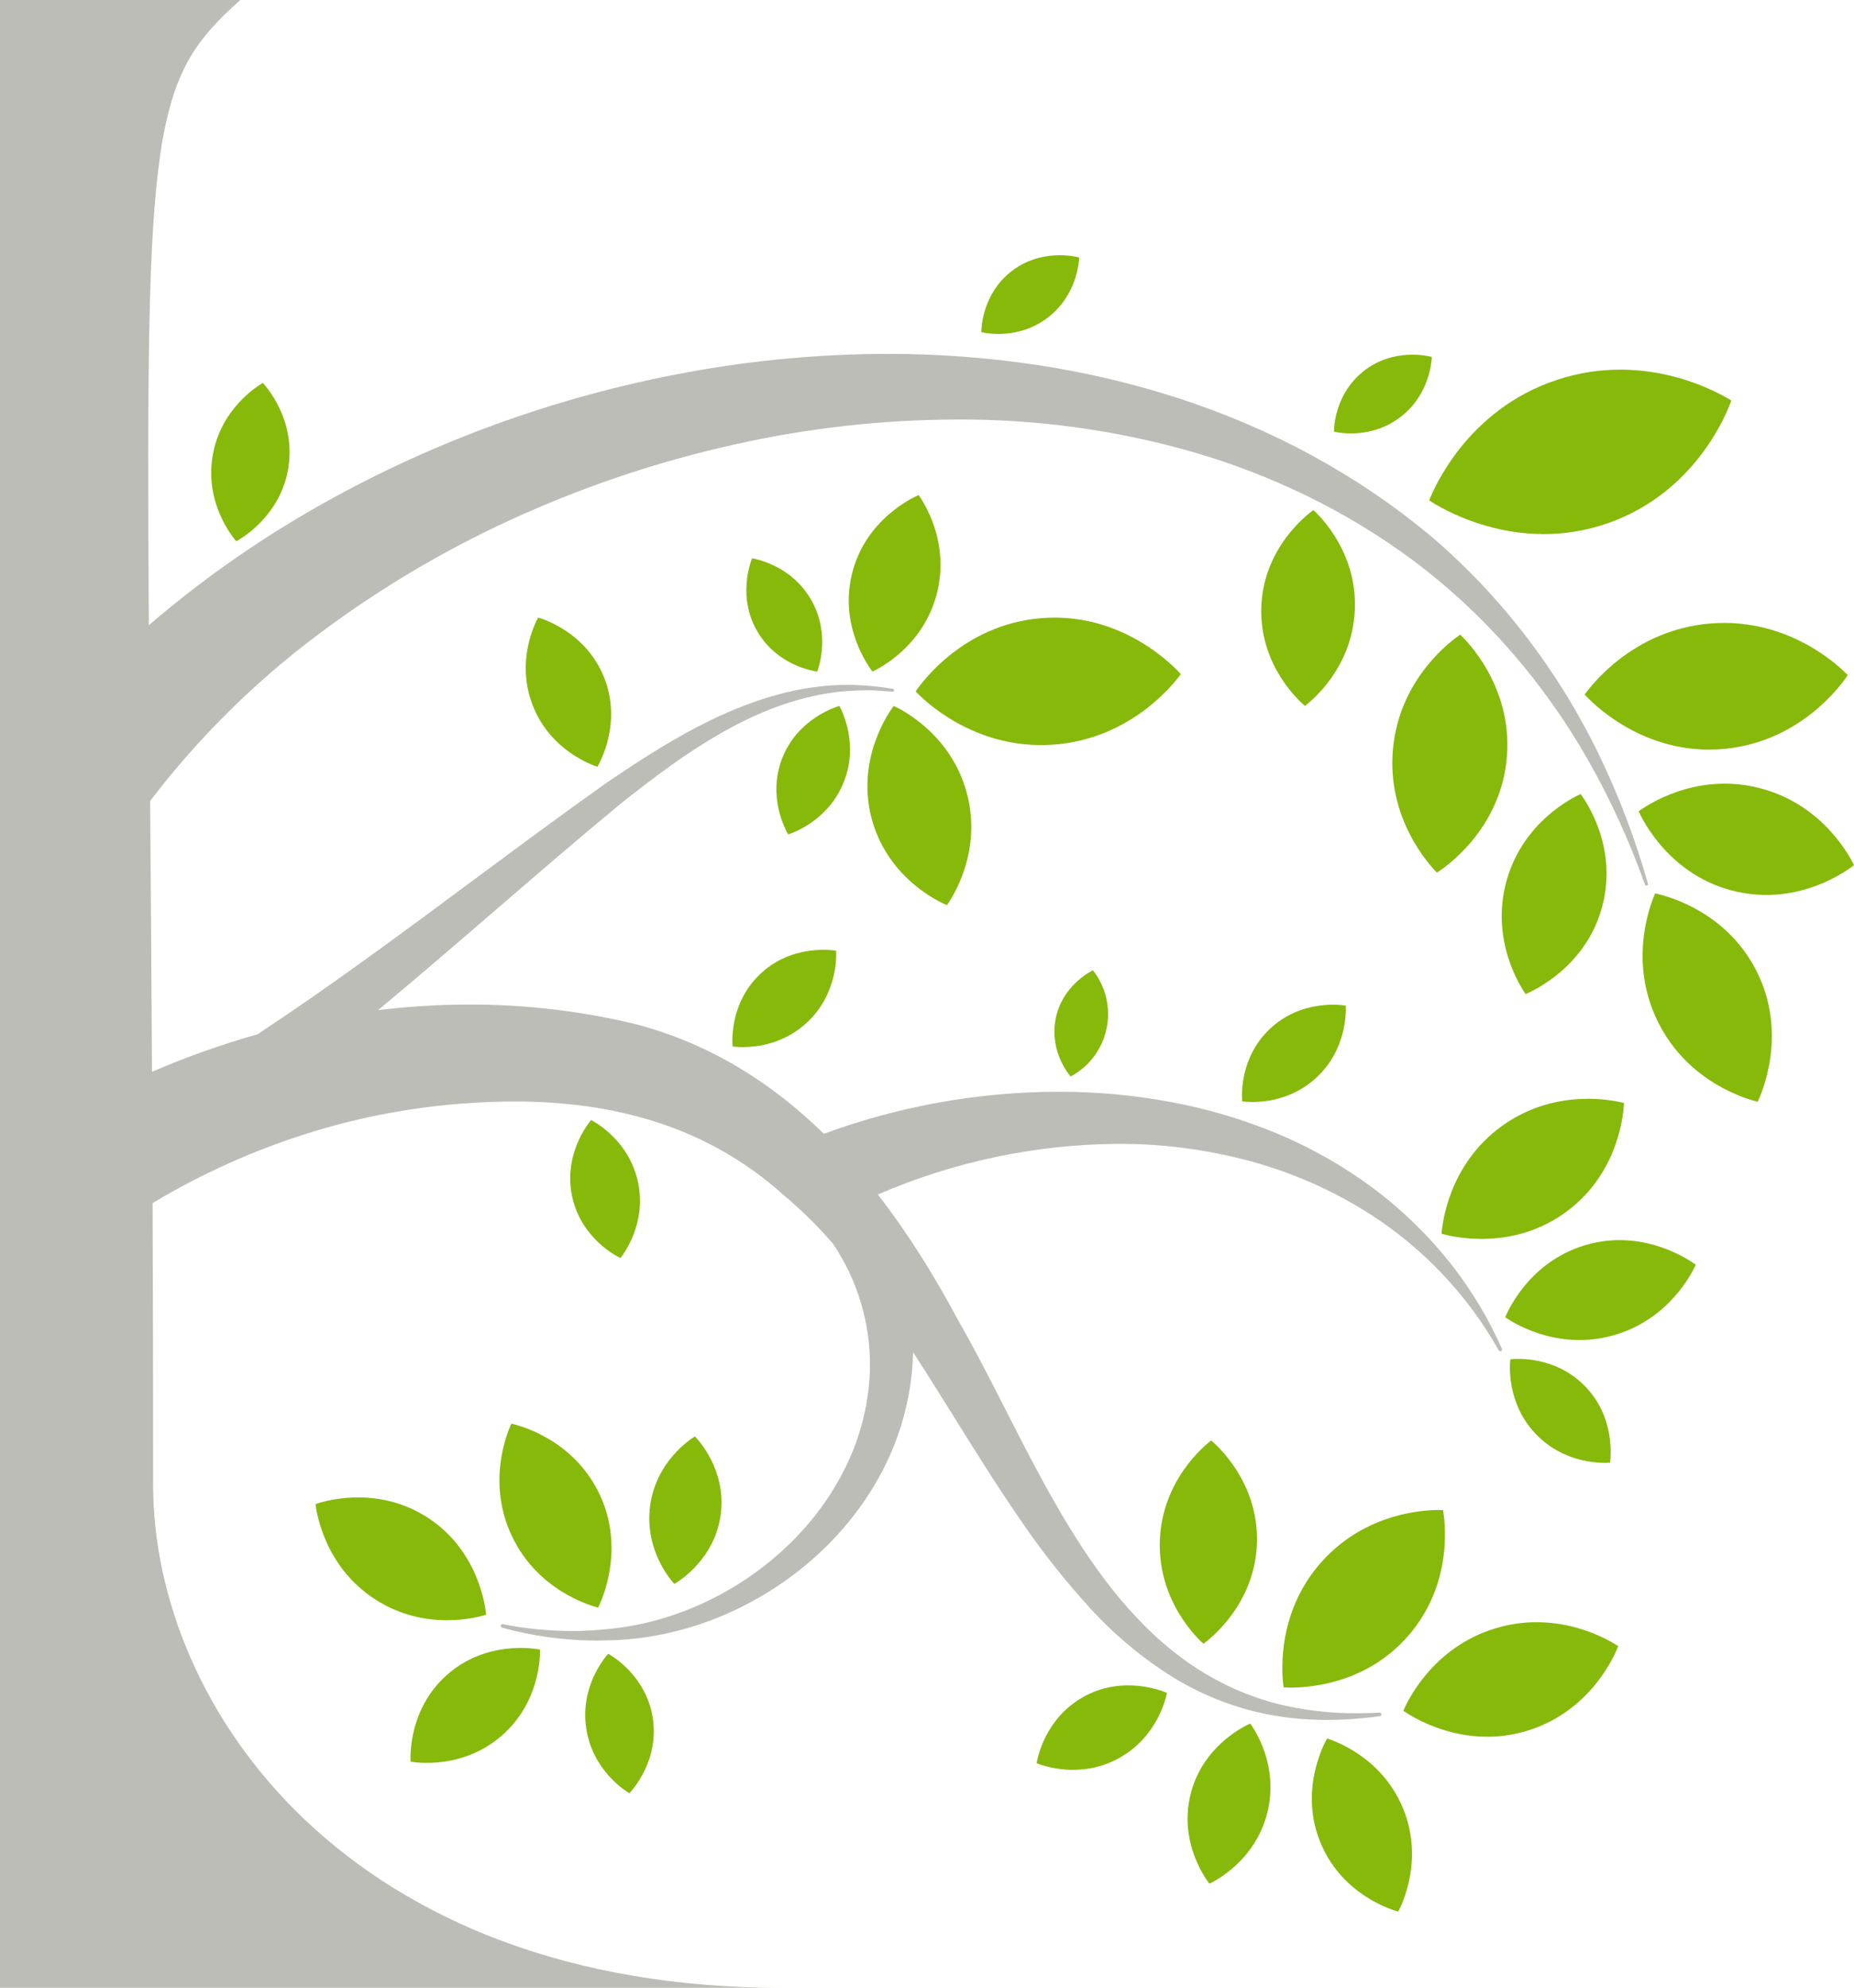
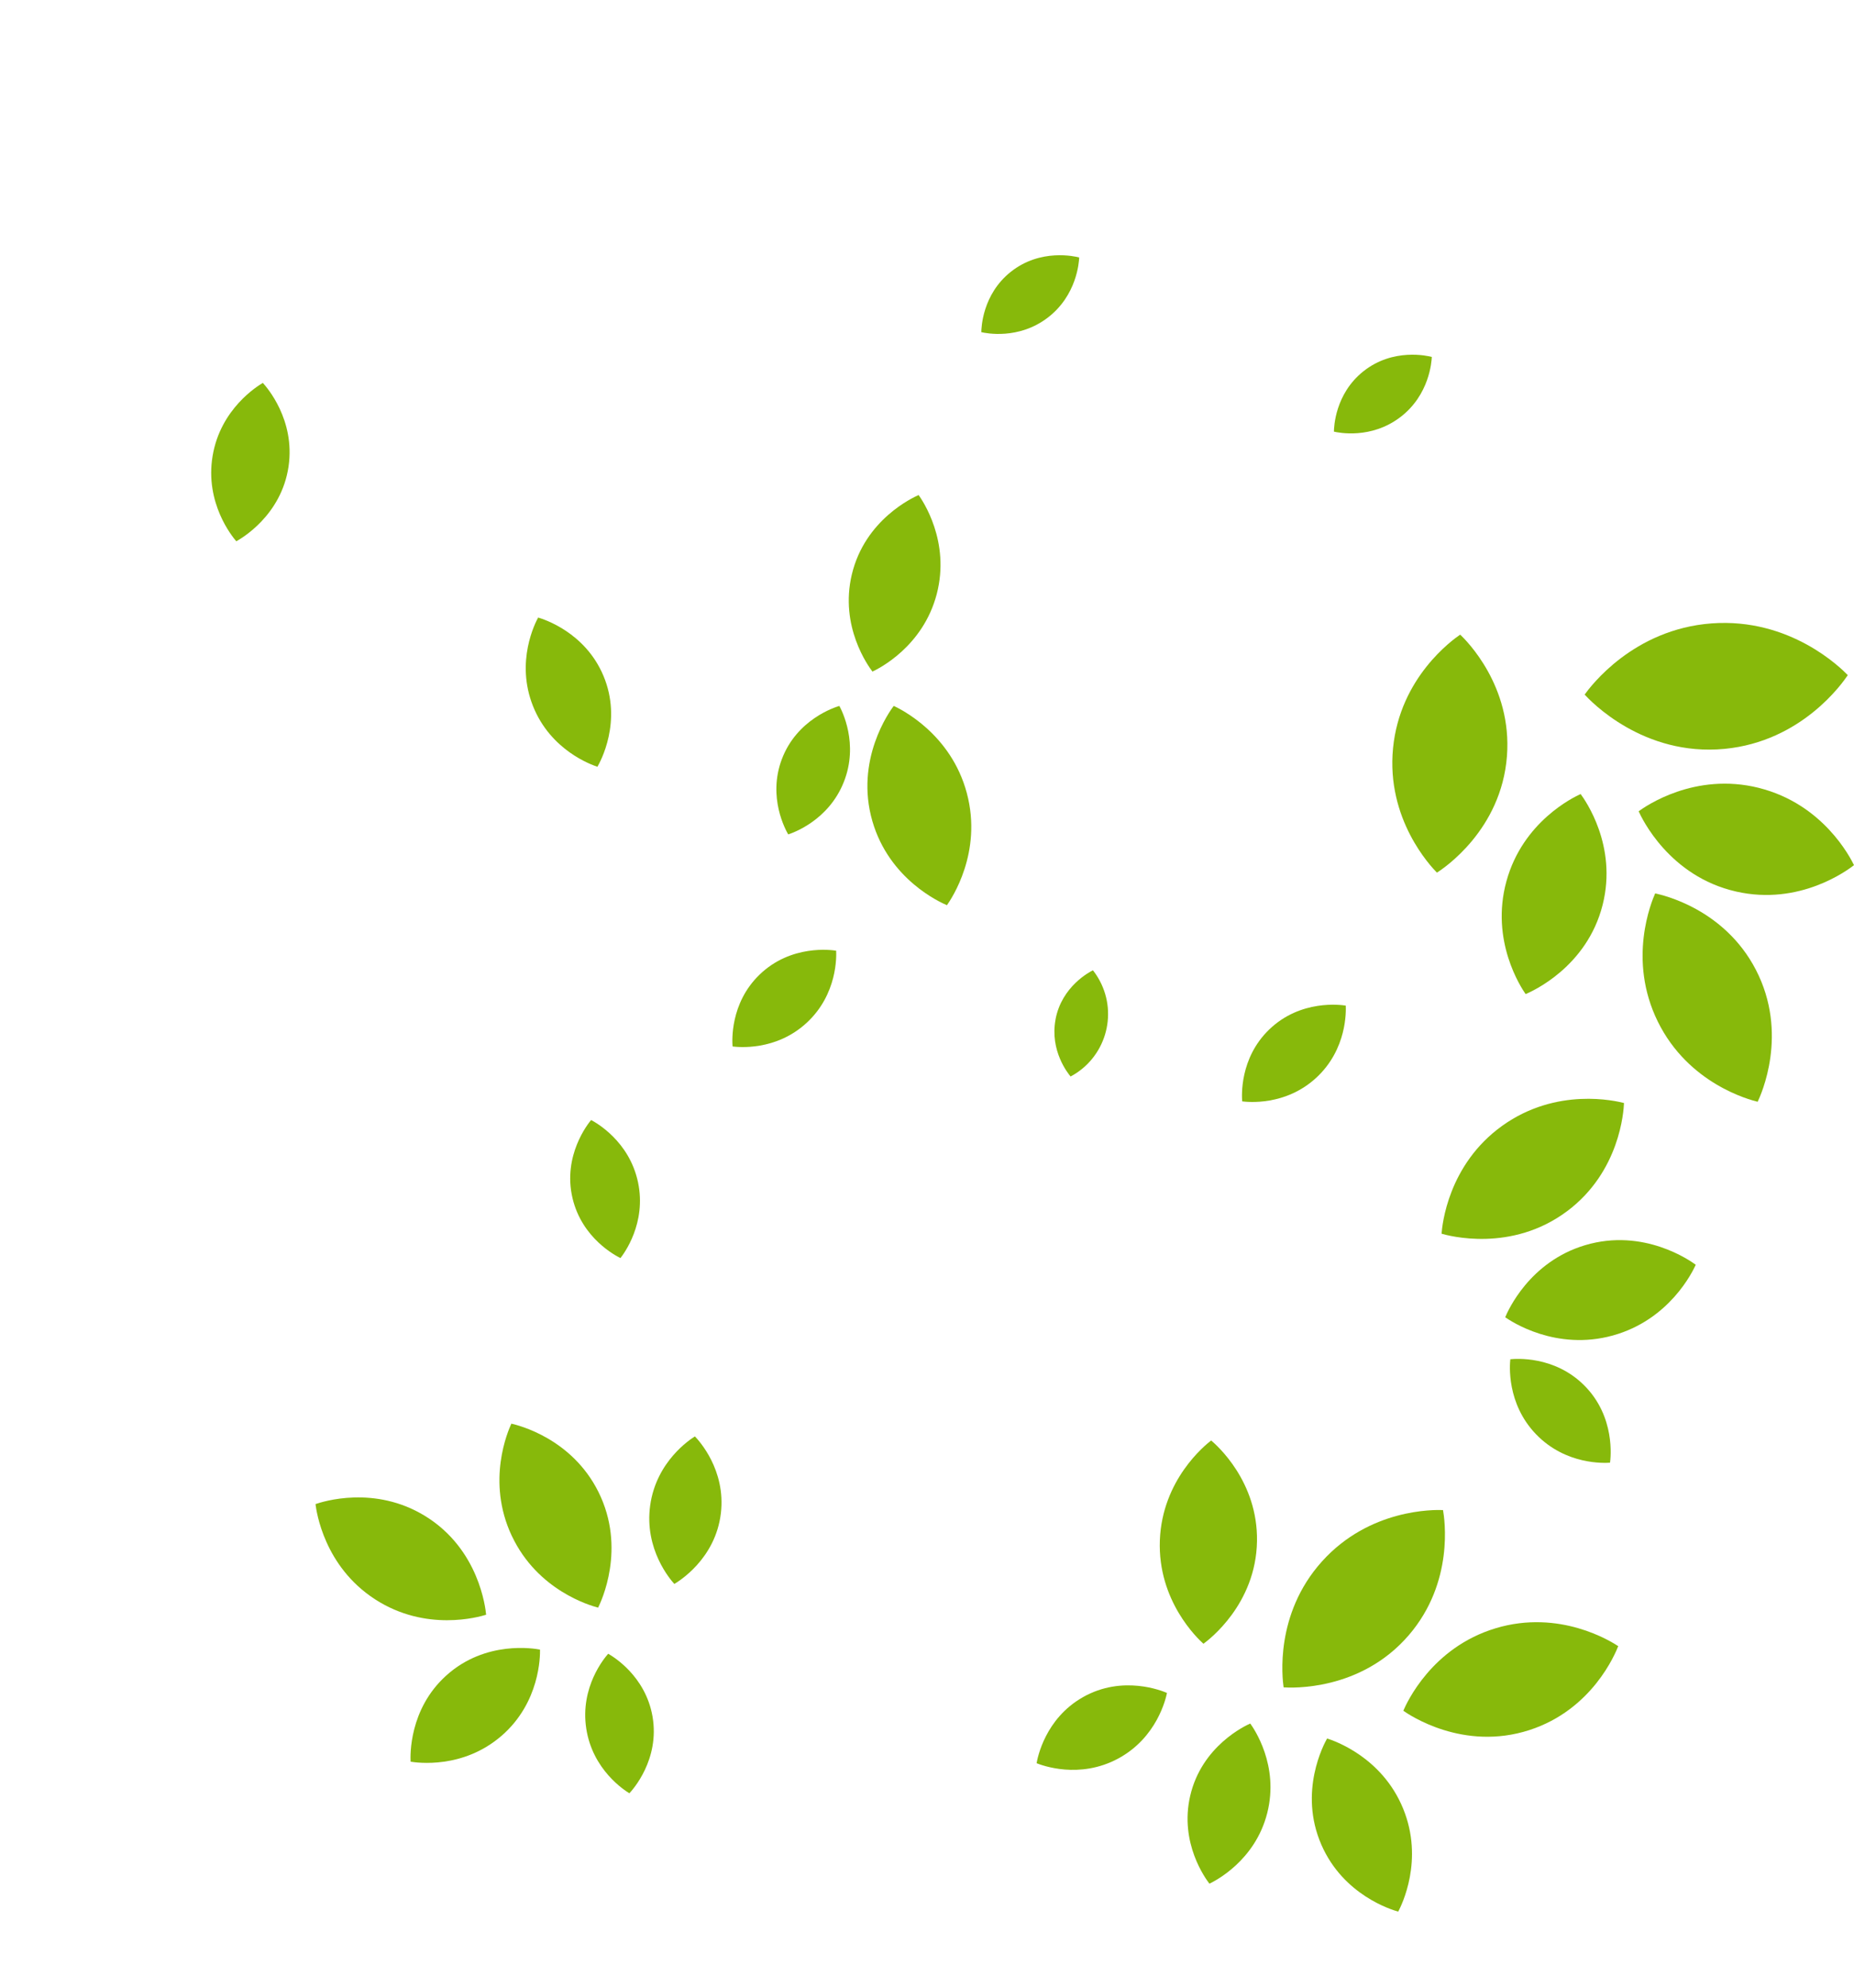
<svg xmlns="http://www.w3.org/2000/svg" id="Layer_2" data-name="Layer 2" viewBox="0 0 622 666.47">
  <defs>
    <style>      .cls-1 {        fill: #87b90b;      }      .cls-1, .cls-2 {        stroke-width: 0px;      }      .cls-2 {        fill: #bcbdb6;      }    </style>
  </defs>
  <g id="Layer_1-2" data-name="Layer 1">
    <g id="Group_167" data-name="Group 167">
      <path id="Path_1536" data-name="Path 1536" class="cls-1" d="m389.12,516.45c-.76,20.33,12.73,32.96,14.62,34.67,1.78-1.29,17.62-13.22,17.97-34.39.33-20.04-13.5-32.18-15.38-33.77-2.01,1.56-16.44,13.14-17.21,33.49" />
      <path id="Path_1537" data-name="Path 1537" class="cls-1" d="m163.09,541.4c-.2-2.19-2.34-21.91-20.35-33.04-17.05-10.54-34.56-4.87-36.89-4.07.31,2.53,2.88,20.85,19.97,31.92,17.07,11.06,34.83,5.93,37.27,5.18" />
      <path id="Path_1538" data-name="Path 1538" class="cls-1" d="m171.72,514.97c8.68,18.4,26.48,23.39,28.94,24.04.98-1.96,9.55-19.85.11-38.8-8.94-17.94-26.81-22.34-29.21-22.89-1.07,2.31-8.54,19.24.15,37.65" />
      <path id="Path_1539" data-name="Path 1539" class="cls-1" d="m241.85,507.34c1.71-14.57-7.46-24.44-8.72-25.74-1.58.99-12.95,8.36-15,23.13s6.84,24.95,8.1,26.33c1.39-.81,13.81-8.33,15.62-23.73" />
      <path id="Path_1540" data-name="Path 1540" class="cls-1" d="m96.81,156.38c2.28-15.65-7.32-26.56-8.63-28-1.73,1.02-14.2,8.63-16.85,24.48-2.65,15.85,6.63,27.09,7.94,28.62,1.52-.83,15.13-8.57,17.54-25.11" />
      <path id="Path_1541" data-name="Path 1541" class="cls-1" d="m180.54,207.05c-.96,1.77-7.67,14.74-1.73,29.67s19.71,19.73,21.62,20.36c.87-1.5,8.5-15.17,1.99-30.56-6.16-14.57-20.02-18.92-21.88-19.47" />
      <path id="Path_1542" data-name="Path 1542" class="cls-1" d="m574.23,209.01c-26.33,1.96-40.67,21.18-42.6,23.87,1.92,2.1,19.6,20.82,46.95,18.2,25.89-2.48,39.55-22.07,41.34-24.72-2.3-2.37-19.33-19.3-45.69-17.35" />
      <path id="Path_1543" data-name="Path 1543" class="cls-1" d="m590.08,264.16c-21.55-5.38-38.07,6.2-40.33,7.84.98,2.19,10.17,21.8,32.71,26.92,21.34,4.85,37.41-7.2,39.54-8.85-1.21-2.5-10.35-20.52-31.92-25.9" />
      <path id="Path_1544" data-name="Path 1544" class="cls-1" d="m511.83,333.3c2.07-.87,20.58-9.02,25.85-29.96,4.99-19.82-5.91-35.1-7.4-37.12-2.36,1.08-19.39,9.22-24.89,29.25-5.49,20.01,4.96,35.69,6.44,37.83" />
      <path id="Path_1545" data-name="Path 1545" class="cls-1" d="m363.29,569.04c-12.7,7.2-15.21,20.36-15.52,22.13,1.72.69,14.33,5.47,27.38-1.57s15.99-20.17,16.36-21.99c-1.47-.64-14.81-6.18-28.23,1.43" />
      <path id="Path_1546" data-name="Path 1546" class="cls-1" d="m399.3,602.1c-3.68,15.86,5.23,27.87,6.45,29.46,1.86-.9,15.31-7.63,19.39-23.66,4.08-16.02-4.48-28.35-5.69-30.04-1.63.72-16.26,7.49-20.15,24.24" />
      <path id="Path_1547" data-name="Path 1547" class="cls-1" d="m445.23,582.88c-1,1.76-9.71,17.8-1.91,35.65,7.38,16.9,23.59,21.79,25.77,22.4,1.09-2.08,8.75-17.28,1.62-34.61-7.12-17.31-23.24-22.73-25.48-23.44" />
      <path id="Path_1548" data-name="Path 1548" class="cls-1" d="m208.16,421.8c1.09-1.39,8.82-11.63,5.88-25.45s-14.16-20-15.73-20.83c-.98,1.17-9.6,11.89-6.24,26.18,3.19,13.53,14.55,19.34,16.08,20.1" />
      <path id="Path_1549" data-name="Path 1549" class="cls-1" d="m254.83,326.77c-10,9.65-9.19,22.39-9.06,24.09,1.75.22,14.51,1.64,24.88-7.95s9.96-22.39,9.87-24.16c-1.5-.24-15.12-2.18-25.69,8.02" />
      <path id="Path_1550" data-name="Path 1550" class="cls-1" d="m425.8,345.18c-10,9.65-9.19,22.39-9.06,24.09,1.75.22,14.51,1.64,24.88-7.95s9.95-22.39,9.87-24.16c-1.5-.24-15.12-2.18-25.69,8.02" />
      <path id="Path_1551" data-name="Path 1551" class="cls-1" d="m354.13,341.79c-1.98,10.51,4.2,18.14,5.04,19.14,11.57-6.16,15.95-20.53,9.79-32.1-.66-1.23-1.42-2.41-2.29-3.51-1.05.52-10.46,5.36-12.55,16.46" />
-       <path id="Path_1552" data-name="Path 1552" class="cls-1" d="m396.16,226.02c-1.92-2.14-19.56-21.13-47.13-18.74-26.1,2.27-40.03,21.89-41.85,24.54,2.3,2.41,19.3,19.61,45.87,17.87,26.54-1.74,41.14-20.99,43.11-23.68" />
      <path id="Path_1553" data-name="Path 1553" class="cls-1" d="m204.04,554.47c-1.17,1.32-9.49,11.1-7.36,25.06s12.96,20.8,14.47,21.72c1.04-1.11,10.28-11.3,7.76-25.77-2.39-13.69-13.39-20.17-14.87-21.01" />
      <path id="Path_1554" data-name="Path 1554" class="cls-1" d="m469.8,139.86c9.79-7.47,10.49-18.64,10.56-20.19-1.28-.33-12.97-3.14-22.99,4.85-9.49,7.57-9.83,18.71-9.85,20.2,1.51.34,12.48,2.62,22.28-4.87" />
      <path id="Path_1555" data-name="Path 1555" class="cls-1" d="m351.5,106.51c9.79-7.47,10.49-18.64,10.56-20.19-1.29-.33-12.97-3.14-22.99,4.85-9.49,7.57-9.83,18.71-9.85,20.2,1.5.34,12.48,2.62,22.28-4.86" />
      <path id="Path_1556" data-name="Path 1556" class="cls-1" d="m308.19,165.98c-1.81.79-18,8.16-22.41,26.63-4.17,17.49,5.58,30.8,6.92,32.56,2.07-.98,16.95-8.32,21.57-26,4.61-17.66-4.76-31.33-6.08-33.2" />
-       <path id="Path_1557" data-name="Path 1557" class="cls-1" d="m252.33,187.19c-.53,1.31-5.09,13.21,1.95,24.85,6.65,11.02,18.33,12.92,19.89,13.14.56-1.54,4.47-12.76-2.05-24.1s-18.17-13.6-19.78-13.89" />
      <path id="Path_1558" data-name="Path 1558" class="cls-1" d="m281.61,236.68c-1.43.42-14.3,4.46-19.34,17.94-4.77,12.76,1.33,23.69,2.17,25.14,1.64-.54,13.52-4.68,18.64-17.54s-.66-24.01-1.48-25.54" />
      <path id="Path_1559" data-name="Path 1559" class="cls-1" d="m299.83,236.68c-1.34,1.78-13.13,18.08-7.14,38.69,5.67,19.51,22.7,27.15,25,28.13,1.48-2.11,12.01-17.65,6.67-37.6-5.33-19.93-22.18-28.13-24.53-29.23" />
-       <path id="Path_1560" data-name="Path 1560" class="cls-1" d="m539.73,175.31c29.56-10.48,39.81-37.4,41.12-41.02-3.39-2.1-28.27-16.93-58.53-6.92-30.23,10-41.37,36.69-42.85,40.4,2.86,1.9,29.02,18.61,60.25,7.55" />
      <path id="Path_1561" data-name="Path 1561" class="cls-1" d="m168.25,582c12.94-11.21,12.96-26.77,12.92-28.92-1.82-.35-18.26-3.24-31.48,8.71-12.51,11.31-12.04,26.8-11.94,28.87,2.12.34,17.53,2.56,30.49-8.66" />
      <path id="Path_1562" data-name="Path 1562" class="cls-1" d="m555.29,299.55c-1.17,2.66-9.38,22.12.89,42.97,10.27,20.83,30.67,26.19,33.5,26.88,1.08-2.26,10.52-22.84-.62-44.29-10.54-20.3-31.02-24.99-33.77-25.57" />
      <path id="Path_1563" data-name="Path 1563" class="cls-1" d="m489.89,212.77c-2.47,1.69-20.22,14.28-22.54,38.1-2.32,23.8,12.63,39.57,14.73,41.71,2.18-1.39,21.61-14.29,23.49-39.1,1.78-23.49-13.6-38.71-15.69-40.71" />
      <path id="Path_1564" data-name="Path 1564" class="cls-1" d="m443.49,523.54c-15.94,17.73-13.27,39.23-12.85,42.2,2.57.17,25.79,1.32,41.99-17.49,15.33-17.8,11.99-39.11,11.49-41.96-2.98-.11-24.67-.5-40.63,17.25" />
      <path id="Path_1565" data-name="Path 1565" class="cls-1" d="m501.78,545.92c-21.5,6.47-29.87,25.07-30.98,27.66,1.98,1.39,20.1,13.68,42.33,6.47,21.04-6.82,28.78-25.6,29.77-28.13-2.35-1.54-19.6-12.47-41.12-6" />
      <path id="Path_1566" data-name="Path 1566" class="cls-1" d="m531.77,417.49c-18.67,5.58-25.86,21.95-26.79,24.16,2.04,1.41,17.01,11.38,36.09,6.12,19.06-5.26,26.81-21.46,27.84-23.72-1.72-1.27-17.42-12.45-37.14-6.56" />
      <path id="Path_1567" data-name="Path 1567" class="cls-1" d="m540.15,490.41c.21-1.54,1.89-15.45-8.72-25.98-10.04-9.97-23-8.87-24.73-8.7-.19,1.79-1.35,14.81,8.64,25.16s23.01,9.65,24.81,9.52" />
-       <path id="Subtraction_1" data-name="Subtraction 1" class="cls-2" d="m261.11,666.47H0V0h80.63c-7.28,6.49-13.03,12.41-17.42,20.25-2.34,4.24-4.21,8.73-5.57,13.38-1.73,5.93-3.02,11.98-3.86,18.1-4.02,27.4-4.43,70.86-3.85,157.9,16.87-14.5,35.06-27.38,54.33-38.48,19.54-11.27,40.03-20.84,61.22-28.58,21.25-7.78,43.12-13.73,65.38-17.79,22.04-4.04,44.39-6.09,66.8-6.13,16.59-.02,33.16,1.19,49.57,3.62,16.16,2.39,32.1,6.11,47.66,11.1,31.9,10.31,60.47,25.85,84.91,46.17,11.9,10.11,22.68,21.46,32.18,33.85,9.49,12.37,17.69,25.66,24.48,39.69,6.71,13.89,12.2,28.34,16.41,43.18.08.28-.08.57-.36.65-.05.01-.09.02-.14.02-.22,0-.42-.14-.5-.35-5.12-14.39-11.48-28.31-19.01-41.6-7.47-13.15-16.24-25.51-26.2-36.89-9.93-11.36-21.05-21.63-33.16-30.63-11-8.09-22.7-15.18-34.98-21.16-12.11-5.89-24.68-10.76-37.6-14.55-25.98-7.5-52.9-11.24-79.94-11.1-25.07.07-50.07,2.88-74.53,8.37-24.25,5.38-47.9,13.17-70.61,23.23-24.46,10.8-47.6,24.36-68.99,40.4-21.32,15.93-40.33,34.74-56.48,55.89.22,27.66.44,57.8.62,90.82,11.51-4.98,23.35-9.18,35.42-12.59,24.65-16.26,48.8-34.17,72.15-51.49h0c14.5-10.75,29.49-21.87,44.47-32.5,11.86-8.1,24.74-16.46,38.52-22.78,15.26-6.99,29.33-10.39,43.03-10.39.68,0,1.38,0,2.06.03,4.33.16,8.64.6,12.91,1.33.25.04.43.27.39.53,0,0,0,0,0,0-.03.23-.23.4-.46.4h-.03c-.76-.04-1.8-.12-2.9-.2-1.3-.1-2.64-.2-3.52-.24-.53,0-1.07-.01-1.6-.01-2.42,0-5.95.07-9.01.39-12.92,1.32-25.9,5.72-39.68,13.47-6.15,3.5-12.11,7.33-17.85,11.48-6.14,4.39-11.95,8.93-16.83,12.8-14.07,11.63-28.15,23.76-41.76,35.49h0c-12.87,11.1-26.18,22.56-39.47,33.6,10.18-1.24,20.43-1.86,30.68-1.87,18.95-.04,37.84,2.21,56.26,6.7,6.08,1.63,12.05,3.68,17.84,6.15,5.62,2.41,11.07,5.19,16.32,8.33,5.17,3.1,10.15,6.53,14.9,10.25,4.74,3.72,9.27,7.69,13.58,11.9,25.16-9.27,51.76-14.04,78.58-14.1,12.57-.02,25.12,1.11,37.49,3.38,12.21,2.24,24.15,5.75,35.63,10.49,11.41,4.72,22.2,10.81,32.13,18.14,10.14,7.52,19.22,16.37,26.99,26.31,6.66,8.57,12.26,17.93,16.65,27.86.13.3,0,.65-.3.78-.07.03-.15.05-.24.05-.22,0-.42-.12-.52-.3-10.43-18.48-25.22-34.14-43.08-45.61-12.6-8.05-26.36-14.11-40.81-17.97-14.34-3.81-29.12-5.72-43.96-5.66-27.69.2-55.06,5.98-80.46,16.99,4.87,6.26,9.69,13.14,14.31,20.43,4.24,6.69,8.48,13.97,12.59,21.64,5.39,9.39,10.43,19.27,15.77,29.74,10.67,20.93,21.71,42.58,35.96,60.55,3.52,4.46,7.31,8.7,11.34,12.71,3.98,3.95,8.26,7.6,12.8,10.91,4.58,3.32,9.44,6.23,14.54,8.69,5.3,2.54,10.84,4.57,16.53,6.05,8.78,2.19,17.8,3.26,26.85,3.2,2.49,0,5.05-.07,7.62-.22h.04c.32,0,.58.25.6.56.02.31-.21.59-.52.63-5.88.83-11.81,1.26-17.75,1.27-5.92.01-11.84-.47-17.68-1.46-6.12-1.05-12.12-2.7-17.92-4.92-5.6-2.16-11-4.83-16.12-7.96-10.31-6.44-19.69-14.27-27.87-23.27-8.63-9.45-16.56-19.52-23.72-30.13-7.44-10.8-14.63-22.32-21.58-33.47-4.55-7.29-9.25-14.83-13.96-22.06-.06,2.23-.18,4.24-.36,6.12-1.15,12.45-4.87,24.53-10.92,35.47-2.97,5.4-6.43,10.51-10.34,15.27-3.92,4.78-8.25,9.2-12.93,13.23-4.7,4.04-9.73,7.68-15.03,10.89-5.31,3.21-10.87,5.97-16.64,8.25-5.75,2.28-11.7,4.05-17.76,5.3-6.05,1.25-12.2,1.94-18.38,2.06-1.27.04-2.57.07-3.85.07-10.72-.03-21.38-1.49-31.72-4.33-.15-.04-.28-.14-.36-.28-.08-.14-.1-.3-.06-.45.07-.26.3-.44.57-.44.04,0,.08,0,.12.01,7.64,1.5,15.41,2.27,23.2,2.28,3.95,0,7.91-.21,11.84-.63,5.63-.52,11.2-1.53,16.65-3.03,5.47-1.51,10.81-3.48,15.95-5.88,5.15-2.4,10.1-5.22,14.8-8.43,4.68-3.19,9.09-6.77,13.19-10.69,4.07-3.89,7.79-8.12,11.12-12.66,3.31-4.5,6.19-9.3,8.6-14.34,4.91-10.16,7.58-21.26,7.83-32.55.21-14.81-4.11-29.34-12.39-41.63-5.16-5.94-10.78-11.47-16.81-16.53-6.22-5.57-13.01-10.46-20.27-14.58-6.99-3.94-14.36-7.17-21.99-9.63-7.63-2.44-15.45-4.22-23.38-5.32-8.1-1.11-16.27-1.66-24.44-1.63-4.56,0-9.32.16-14.14.47-18.91,1.15-37.61,4.62-55.67,10.34-18.04,5.71-35.35,13.51-51.58,23.25.12,31.86.18,62.73.18,94.4.02,9.72,1.07,19.42,3.13,28.92,2.17,10.05,5.36,19.87,9.49,29.28,4.38,9.96,9.73,19.45,15.99,28.35,6.65,9.44,14.23,18.19,22.63,26.11,9.02,8.49,18.87,16.05,29.4,22.57,11.49,7.09,23.65,13.03,36.31,17.73,27.64,10.33,58.85,15.63,92.75,15.75h0Z" />
      <path id="Path_1569" data-name="Path 1569" class="cls-1" d="m525.78,406.07c17.7-13.26,18.94-33.53,19.06-36.25-2.72-.7-22.58-5.46-40.85,7.63-18.25,13.08-20.15,33.38-20.36,36.19,2.33.68,23.45,6.43,42.14-7.57" />
-       <path id="Path_1570" data-name="Path 1570" class="cls-1" d="m440.62,171.01c-1.72,1.23-17.05,12.65-17.48,33.05-.41,19.31,12.85,31.08,14.65,32.62,1.95-1.49,15.91-12.58,16.75-32.19.84-19.58-12.1-31.82-13.91-33.48" />
    </g>
  </g>
</svg>